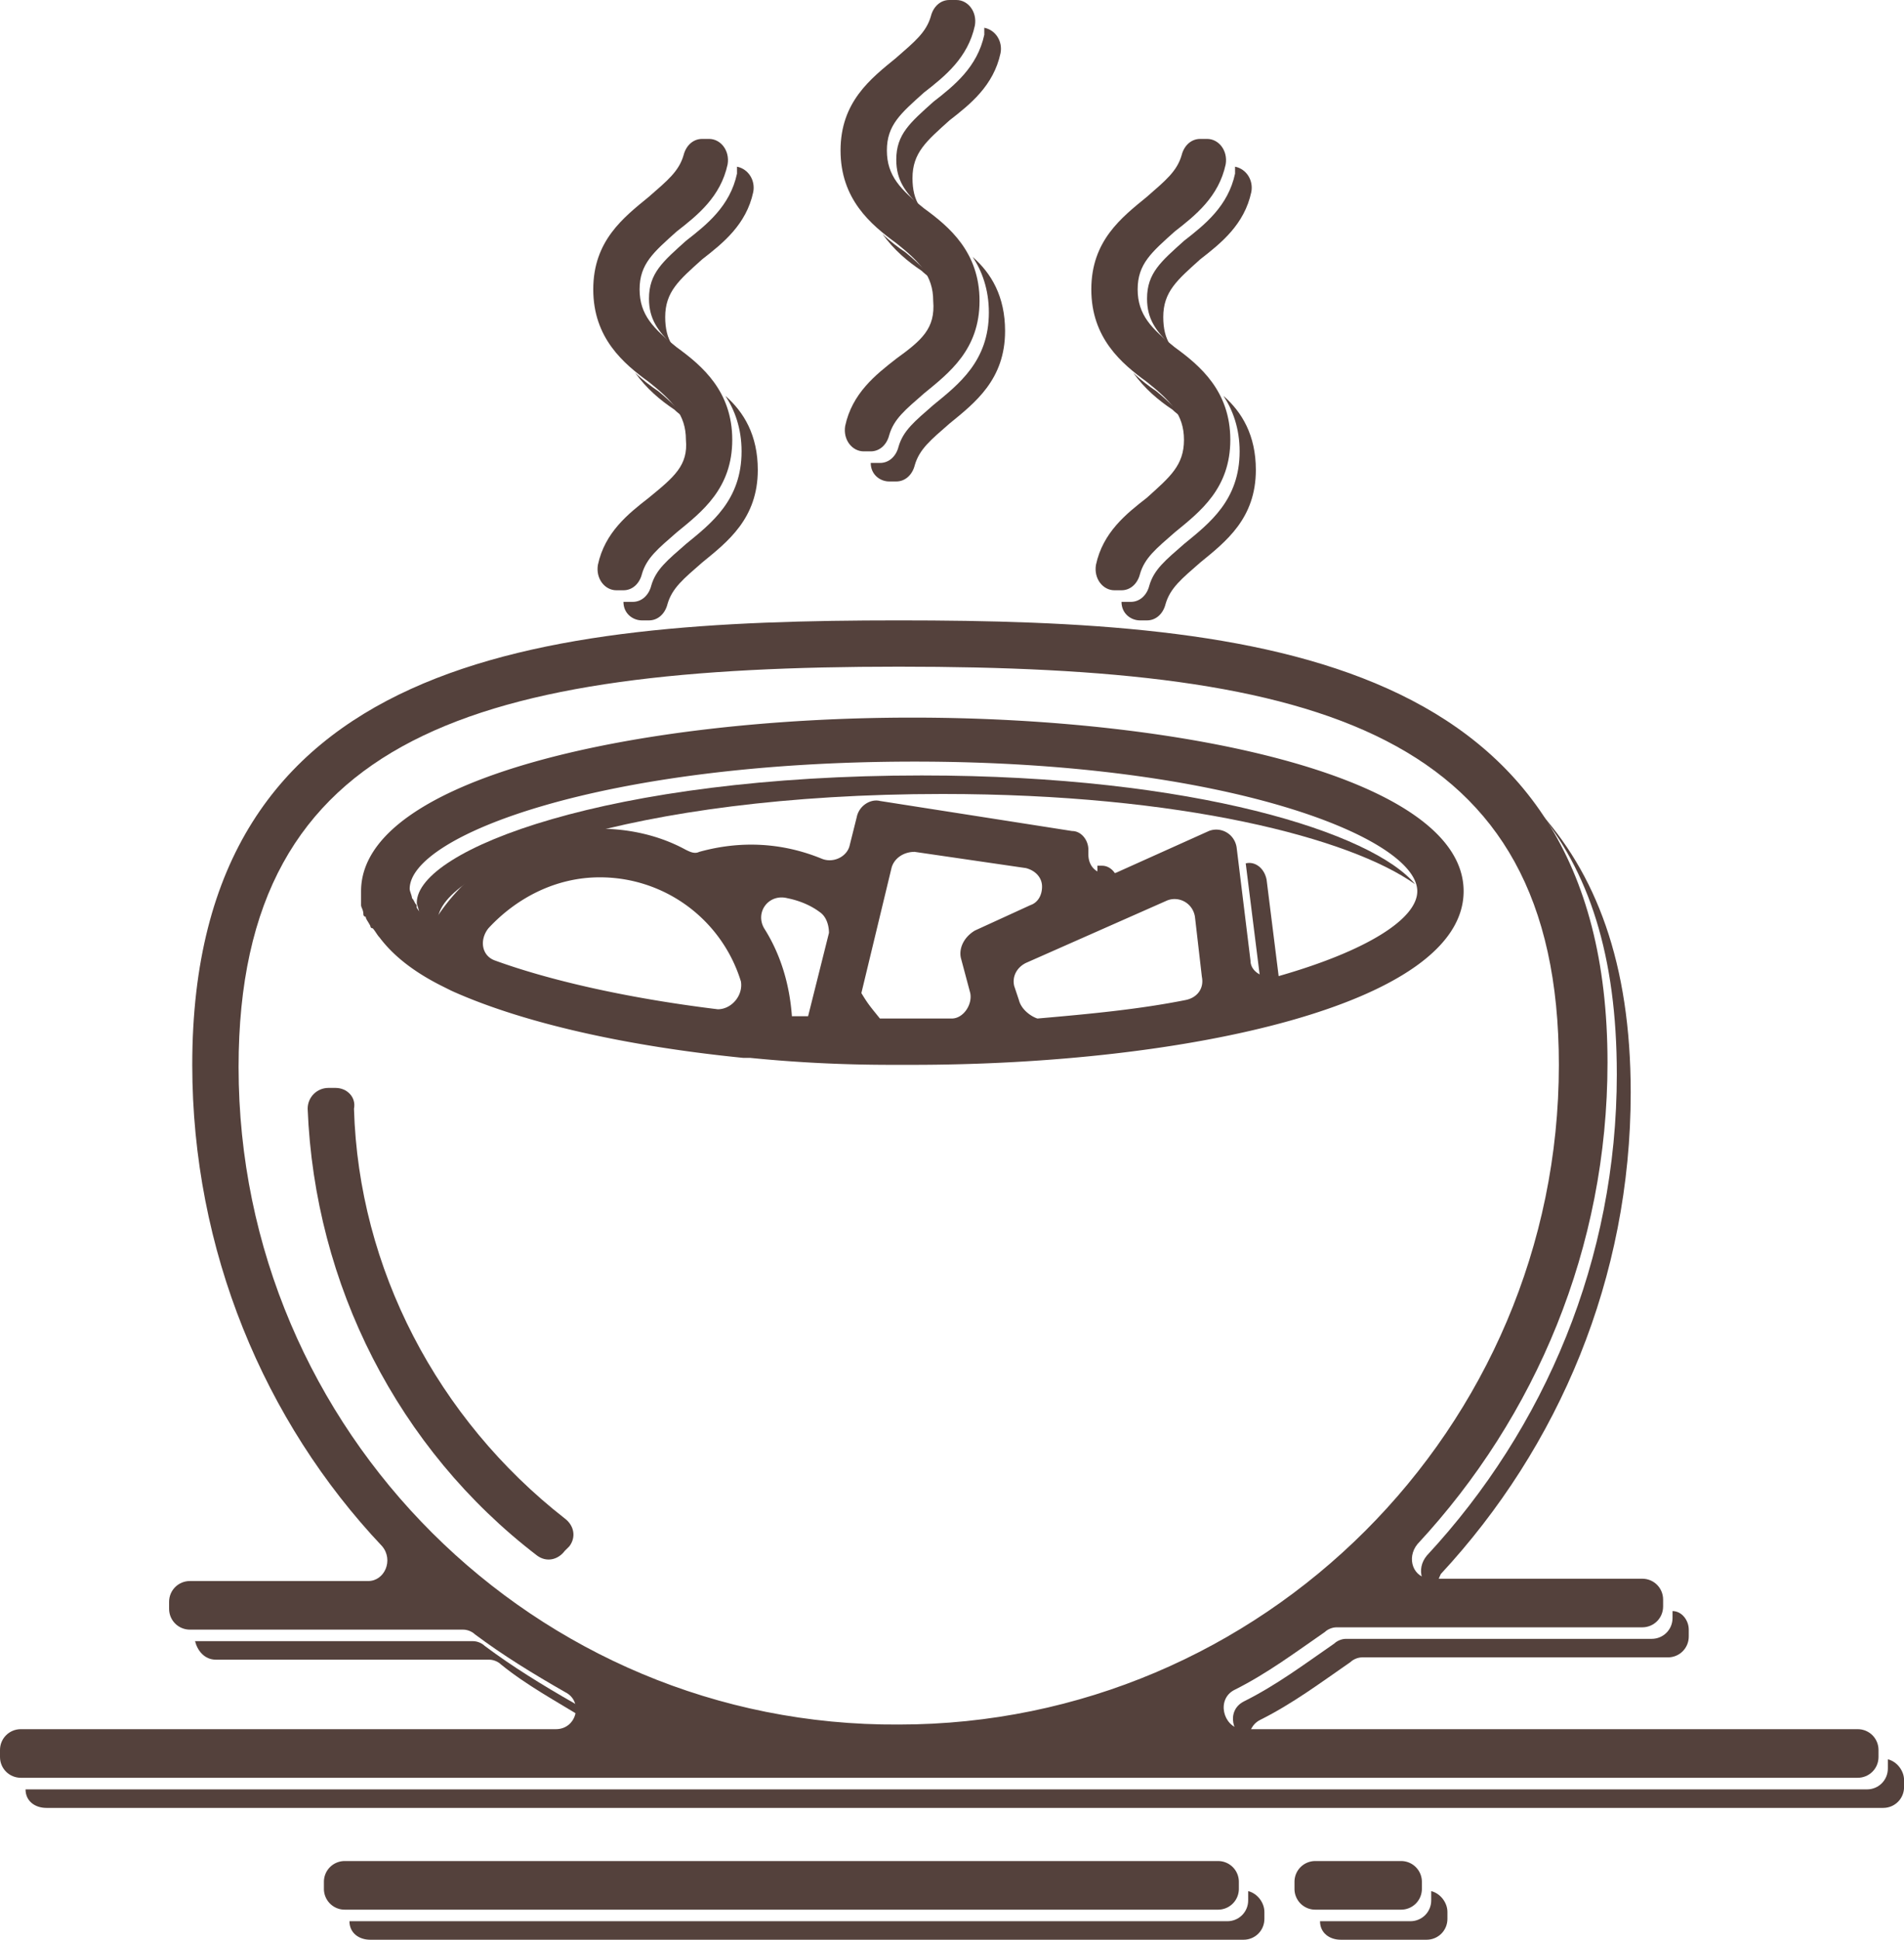
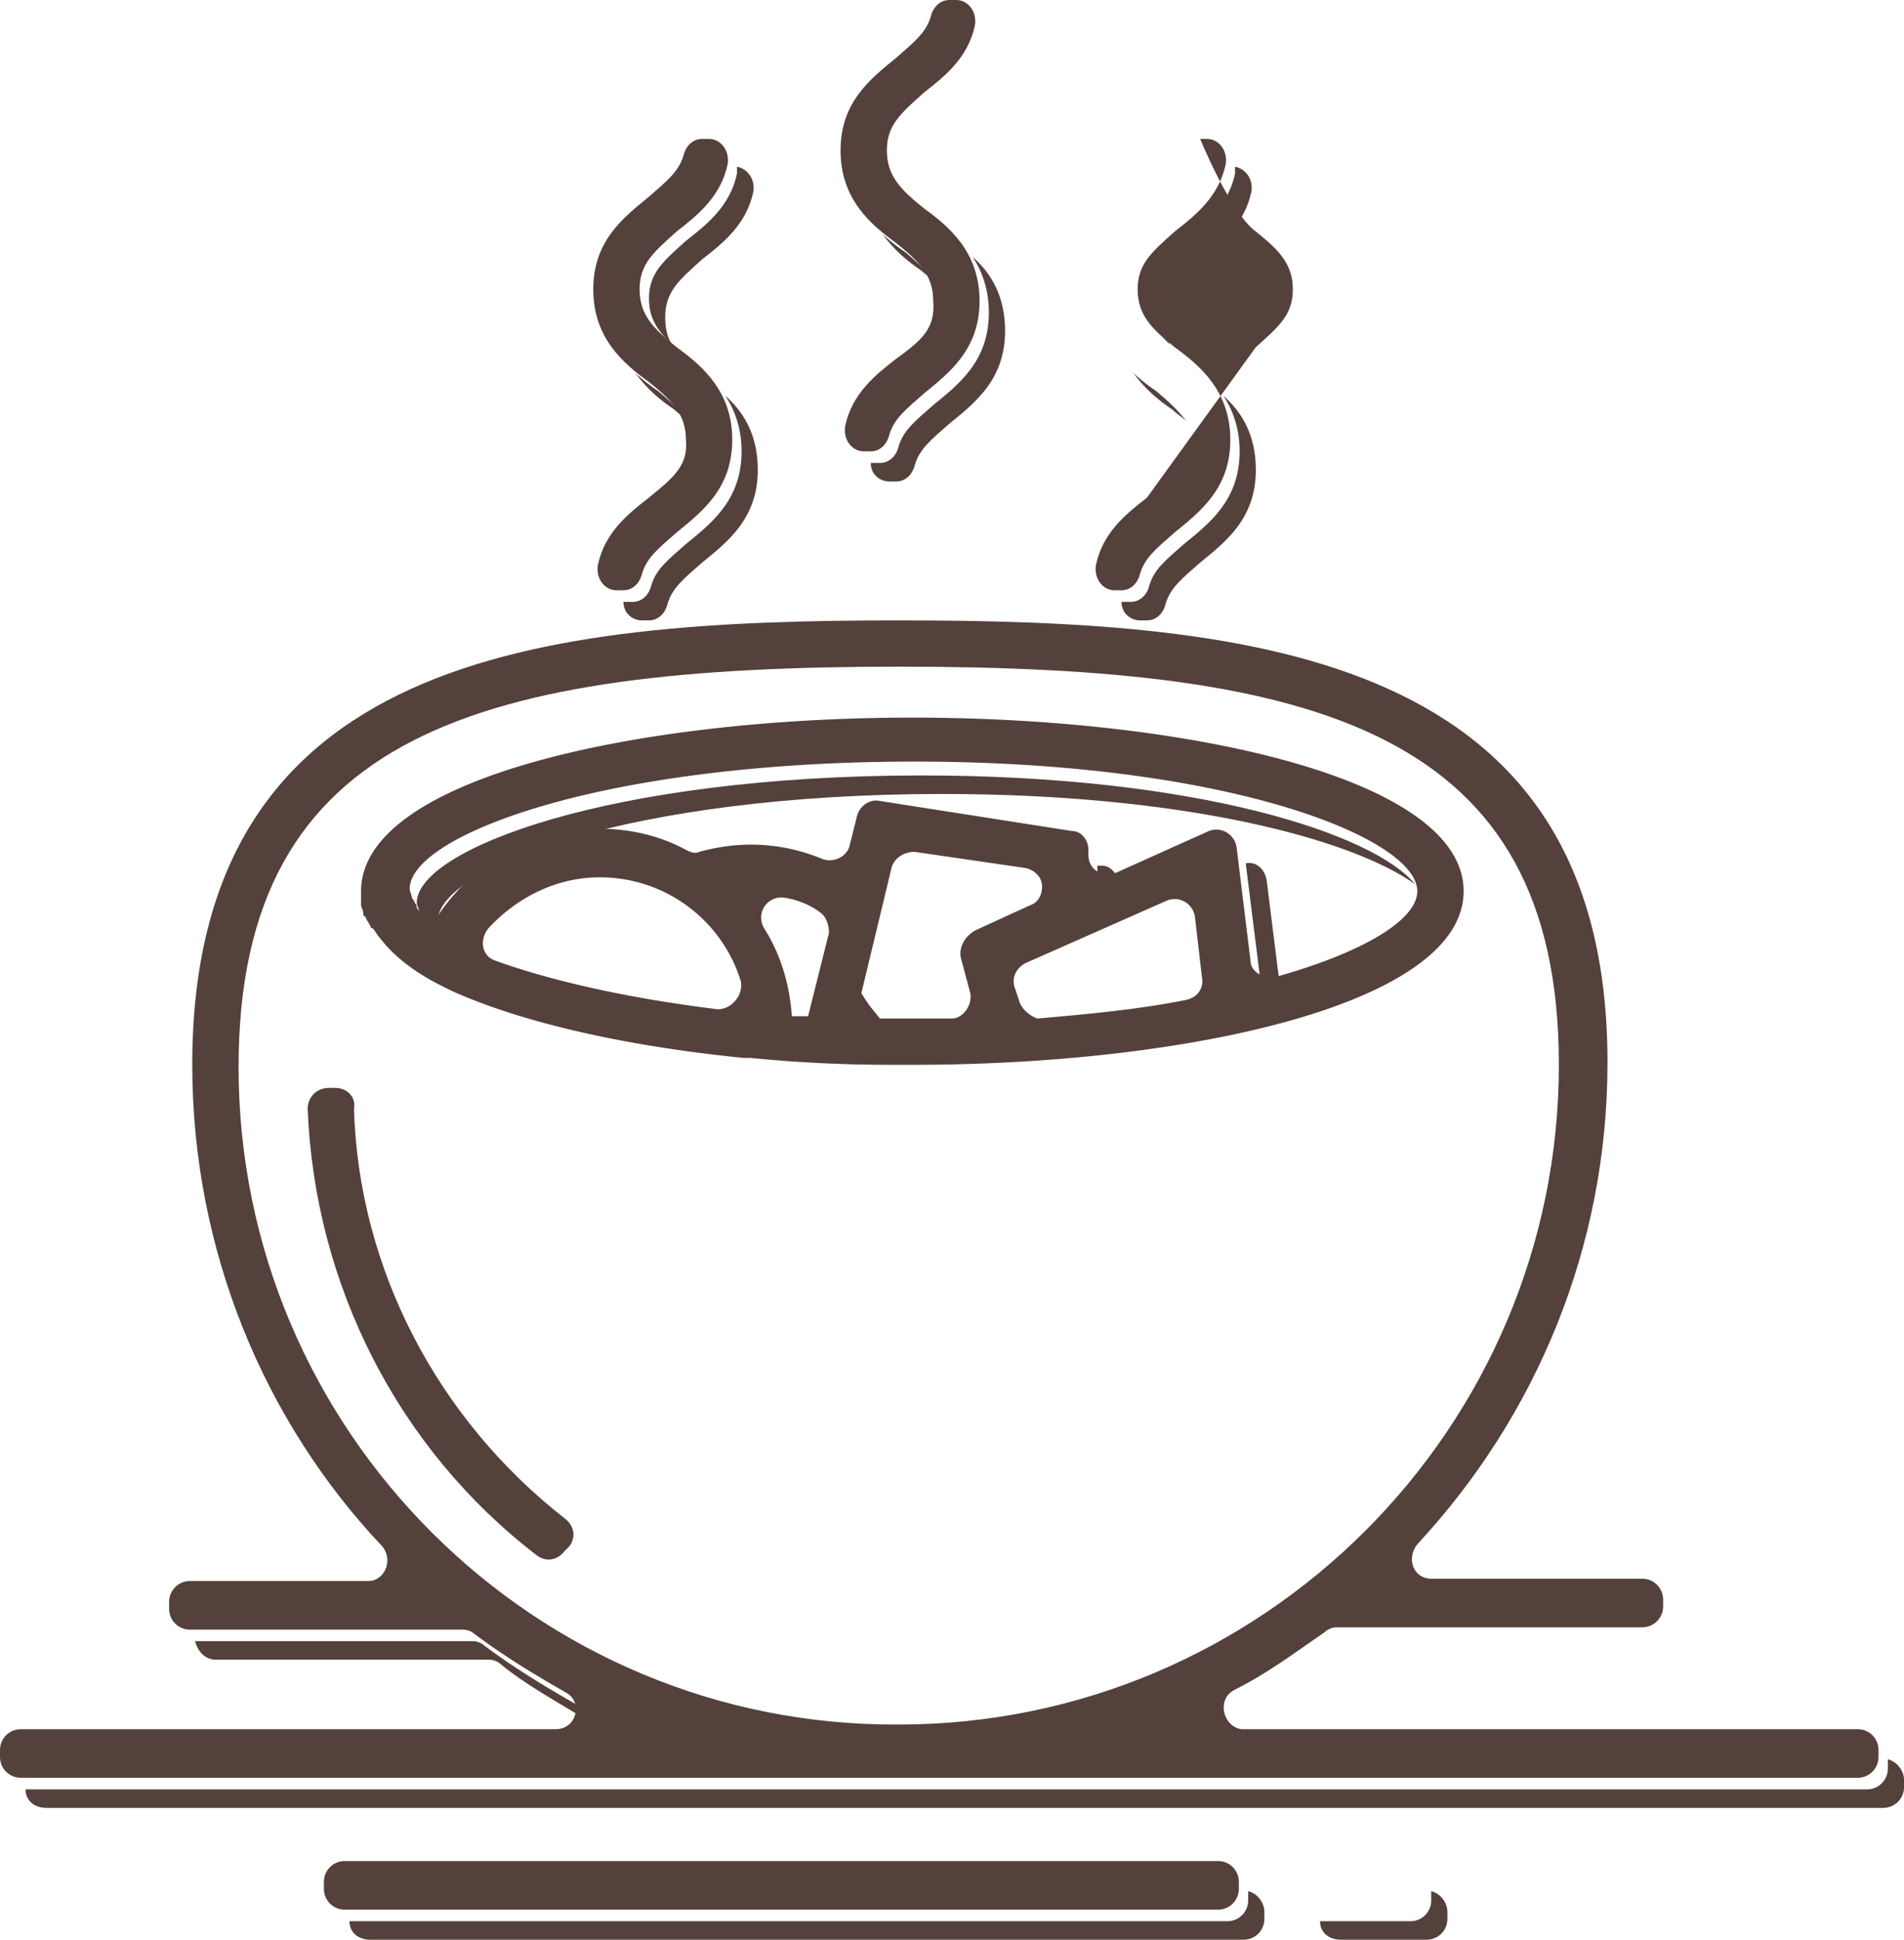
<svg xmlns="http://www.w3.org/2000/svg" xmlns:xlink="http://www.w3.org/1999/xlink" width="164" height="167" viewBox="0 0 164 167">
  <use xlink:href="#a" transform="translate(94.5 74.53)" fill="#54413C" />
  <use xlink:href="#b" transform="translate(35.9 66.76)" fill="#54413C" />
  <use xlink:href="#c" transform="translate(107.3 74.29)" fill="#54413C" />
  <use xlink:href="#d" transform="translate(55.9 14.35)" fill="#54413C" />
  <use xlink:href="#e" transform="translate(54.7 32.08)" fill="#54413C" />
  <use xlink:href="#f" transform="translate(53.7 34.08)" fill="#54413C" />
  <use xlink:href="#g" transform="translate(77.2 2.39)" fill="#54413C" />
  <use xlink:href="#h" transform="translate(75 22.12)" fill="#54413C" />
  <use xlink:href="#i" transform="translate(76 20.13)" fill="#54413C" />
  <use xlink:href="#d" transform="translate(98.8 14.35)" fill="#54413C" />
  <use xlink:href="#f" transform="translate(96.6 34.08)" fill="#54413C" />
  <use xlink:href="#e" transform="translate(97.6 32.08)" fill="#54413C" />
  <use xlink:href="#j" transform="translate(106.2 138.7)" fill="#54413C" />
  <use xlink:href="#k" transform="translate(2.2 151.46)" fill="#54413C" />
  <use xlink:href="#l" transform="translate(16.8 141.29)" fill="#54413C" />
  <use xlink:href="#m" transform="translate(122.4 69.55)" fill="#54413C" />
  <use xlink:href="#n" transform="translate(26.5 93.66)" fill="#54413C" />
  <use xlink:href="#o" transform="translate(28.1 95.46)" fill="#54413C" />
  <use xlink:href="#p" transform="translate(0 53.41)" fill="#54413C" />
  <use xlink:href="#q" transform="translate(27.9 160.22)" fill="#54413C" />
  <use xlink:href="#r" transform="translate(111.5 160.22)" fill="#54413C" />
  <use xlink:href="#s" transform="translate(51.1 11.96)" fill="#54413C" />
  <use xlink:href="#t" transform="translate(72.4)" fill="#54413C" />
  <use xlink:href="#u" transform="translate(94 11.96)" fill="#54413C" />
  <use xlink:href="#v" transform="translate(30.1 162.81)" fill="#54413C" />
  <use xlink:href="#w" transform="translate(113.7 162.81)" fill="#54413C" />
  <use xlink:href="#x" transform="translate(31.1 61.78)" fill="#54413C" />
  <defs>
    <path id="a" d="M1.821 1.993s0-.2 0 0v-.399C1.821.797 1.223 0 .425 0h-.4v.399c-.199.996.799 1.594 1.796 1.594" />
    <path id="b" d="M1.995 13.95c0-.2.2-.2.2-.399 0 0 0-.199-.2-.199 0-.2-.2-.598-.2-.797 0-4.584 16.56-10.96 43.495-10.96 20.55 0 35.114 3.786 40.7 7.771C82.4 4.982 67.037 0 43.494 0 16.56 0 0 6.377 0 10.96c0 .2.2.598.2.798.199.2.199.398.399.598v.199c.199.399.798.996 1.396 1.395" />
    <path id="c" d="M2.993 10.999 1.796 1.433C1.596.437.798-.16 0 .038l1.197 9.566c-.2.996.798 1.395 1.796 1.395" />
    <path id="d" d="M7.581.598c-.598 2.79-2.593 4.384-4.389 5.78C1.197 8.17 0 9.167 0 11.358c0 1.794.798 2.79 1.995 3.986q-.598-.897-.598-2.392c0-2.192 1.197-3.188 3.192-4.982 1.795-1.395 3.79-2.989 4.39-5.779C9.177 1.196 8.578.2 7.58 0z" />
    <path id="e" d="M0 0c.998 1.395 2.195 2.391 3.392 3.189.399.398.798.597 1.197.996-.599-.797-1.397-1.594-2.594-2.59C1.397 1.194.6.597 0 0" />
    <path id="f" d="M8.779 0c.798 1.196 1.396 2.79 1.396 4.783 0 4.185-2.593 6.178-4.788 7.971-1.596 1.395-2.594 2.192-2.993 3.587-.2.797-.798 1.395-1.596 1.395H0c0 .997.798 1.595 1.596 1.595h.599c.798 0 1.396-.598 1.596-1.395.399-1.395 1.396-2.193 2.992-3.588 2.195-1.793 4.789-3.786 4.789-7.97 0-2.99-1.197-4.983-2.793-6.378" />
-     <path id="g" d="M7.582.598c-.599 2.79-2.594 4.384-4.39 5.78C1.197 8.17 0 9.167 0 11.358c0 1.794.798 2.79 1.995 3.986q-.598-.897-.598-2.392c0-2.192 1.197-3.188 3.192-4.982 1.795-1.395 3.79-2.989 4.39-5.779C9.177 1.196 8.578.2 7.581 0z" />
    <path id="h" d="M8.779 0c.798 1.196 1.396 2.79 1.396 4.783 0 4.185-2.594 6.178-4.788 7.971-1.596 1.395-2.594 2.192-2.993 3.587-.2.797-.798 1.395-1.596 1.395H0c0 .997.798 1.595 1.596 1.595h.599c.798 0 1.396-.598 1.596-1.395.399-1.395 1.396-2.193 2.992-3.588 2.195-1.793 4.789-3.786 4.789-7.97 0-2.99-1.197-4.983-2.793-6.378" />
    <path id="i" d="M0 0c.998 1.395 2.195 2.391 3.392 3.189.399.398.798.597 1.197.996-.599-.797-1.397-1.594-2.594-2.59C1.397 1.194.6.597 0 0" />
-     <path id="j" d="M37.863 0v.598c0 .996-.798 1.793-1.795 1.793H9.732c-.4 0-.798.2-.998.399C6.141 4.584 3.746 6.377.954 7.772c-1.597.797-.998 2.99.398 3.388 0-.598.2-1.395.998-1.794 2.793-1.395 5.187-3.188 7.78-4.982.2-.199.6-.398.998-.398h26.336c.998 0 1.796-.797 1.796-1.794v-.598C39.26.797 38.66 0 37.863 0" />
    <path id="k" d="M160.409 0q0 .3 0 0v.797c0 .997-.798 1.794-1.796 1.794H0c0 .996.798 1.594 1.796 1.594H160.01c.997 0 1.795-.797 1.795-1.794v-.597c0-.798-.598-1.595-1.396-1.794" />
    <path id="l" d="M1.796 1.594h23.542c.4 0 .798.2.998.399 2.194 1.793 4.788 3.188 7.382 4.783 0-.598-.4-.997-.998-1.395-2.793-1.595-5.387-3.189-7.78-4.982-.2-.2-.6-.399-.998-.399H0c.2.797.798 1.594 1.796 1.594" />
-     <path id="m" d="M16.864 22.918c0 15.942-6.185 30.49-16.36 41.45-.998 1.196-.4 2.79.798 2.99 0-.399.2-.996.399-1.395 10.175-10.96 16.36-25.508 16.36-41.451C18.06 13.352 15.068 5.58 9.88 0c4.589 5.38 6.983 12.754 6.983 22.918" />
    <path id="n" d="M2.394 0h-.598C.798 0 0 .797 0 1.794c.599 15.145 7.781 29.294 19.752 38.461.798.598 1.795.399 2.394-.398l.399-.399c.599-.797.399-1.793-.399-2.391C11.173 28.497 4.389 15.544 3.99 1.794 4.19.797 3.392 0 2.394 0" />
    <path id="o" d="M19.153 37.067C7.582 28.298.6 14.747 0 0h.599v.2C.998 14.347 7.78 27.7 19.353 36.667l.2-.199z" />
    <path id="p" d="M106.341 92.07c2.793-1.396 5.187-3.19 7.781-4.983.199-.2.598-.398.997-.398h26.336c.998 0 1.796-.798 1.796-1.794v-.598c0-.996-.798-1.793-1.796-1.793h-18.156c-1.596 0-2.194-1.794-1.197-2.99 10.175-10.96 16.36-25.508 16.36-41.45C138.462 2.988 108.336 0 77.412 0 46.486 0 16.56 2.99 16.56 38.263c0 15.942 6.185 30.69 16.36 41.45.997 1.196.2 2.99-1.197 2.99H16.36c-.997 0-1.795.797-1.795 1.793v.598c0 .997.798 1.794 1.795 1.794h23.543c.399 0 .798.2.997.398 2.394 1.794 4.988 3.388 7.781 4.983 1.596.797.998 3.188-.798 3.188H1.796c-.998 0-1.796.797-1.796 1.794v.597c0 .997.798 1.794 1.796 1.794H160.01c.997 0 1.795-.797 1.795-1.793v-.598c0-.997-.798-1.794-1.795-1.794h-53.071c-1.596-.2-2.195-2.59-.598-3.388M20.55 38.461c0-28.896 20.949-34.476 56.861-34.476 36.112 0 56.861 5.58 56.861 34.277 0 31.287-25.537 56.796-56.86 56.796-31.324.199-56.862-25.31-56.862-56.597" />
    <path id="q" d="M1.796 0h75.216c.998 0 1.796.797 1.796 1.794v.597c0 .997-.798 1.794-1.796 1.794H1.796A1.787 1.787 0 0 1 0 2.391v-.597C0 .797.798 0 1.796 0" />
-     <path id="r" d="M1.796 0h7.382c.997 0 1.795.797 1.795 1.794v.597c0 .997-.798 1.794-1.795 1.794H1.796A1.787 1.787 0 0 1 0 2.391v-.597C0 .797.798 0 1.796 0" />
    <path id="s" d="M4.788 30.89C2.993 32.283.998 33.877.4 36.667c-.2 1.196.599 2.192 1.596 2.192h.599c.798 0 1.396-.597 1.596-1.395.399-1.395 1.396-2.192 2.993-3.587 2.194-1.793 4.788-3.786 4.788-7.971s-2.594-6.377-4.788-7.971c-1.996-1.595-3.193-2.79-3.193-4.982s1.197-3.19 3.193-4.983c1.795-1.395 3.79-2.989 4.389-5.779C11.772.996 10.973 0 9.976 0h-.599C8.58 0 7.981.598 7.781 1.395 7.382 2.79 6.384 3.587 4.788 4.982 2.594 6.776 0 8.77 0 12.954s2.594 6.377 4.788 7.97c1.995 1.595 3.193 2.79 3.193 4.983.2 2.192-.998 3.189-3.193 4.982" />
    <path id="t" d="M4.788 30.89C2.993 32.283.998 33.877.4 36.667c-.2 1.196.599 2.192 1.596 2.192h.599c.798 0 1.396-.597 1.596-1.395.399-1.395 1.396-2.192 2.992-3.587 2.195-1.793 4.789-3.786 4.789-7.971s-2.594-6.377-4.789-7.971c-1.995-1.595-3.192-2.79-3.192-4.982s1.197-3.19 3.192-4.983c1.796-1.395 3.791-2.989 4.39-5.779C11.772.996 10.973 0 9.976 0h-.599C8.58 0 7.981.598 7.781 1.395 7.382 2.79 6.384 3.587 4.788 4.982 2.594 6.776 0 8.77 0 12.954s2.594 6.377 4.788 7.97c1.995 1.595 3.193 2.79 3.193 4.983.199 2.391-.998 3.388-3.193 4.982" />
-     <path id="u" d="M4.788 30.89C2.993 32.283.998 33.877.4 36.667c-.2 1.196.599 2.192 1.596 2.192h.599c.798 0 1.396-.597 1.596-1.395.399-1.395 1.396-2.192 2.993-3.587 2.194-1.793 4.788-3.786 4.788-7.971s-2.594-6.377-4.788-7.971c-1.996-1.595-3.193-2.79-3.193-4.982s1.197-3.19 3.193-4.983c1.795-1.395 3.79-2.989 4.389-5.779C11.772.996 10.973 0 9.976 0h-.599C8.58 0 7.981.598 7.781 1.395 7.382 2.79 6.384 3.587 4.788 4.982 2.594 6.776 0 8.77 0 12.954s2.594 6.377 4.788 7.97c1.995 1.595 3.193 2.79 3.193 4.983s-1.198 3.189-3.193 4.982" />
+     <path id="u" d="M4.788 30.89C2.993 32.283.998 33.877.4 36.667c-.2 1.196.599 2.192 1.596 2.192h.599c.798 0 1.396-.597 1.596-1.395.399-1.395 1.396-2.192 2.993-3.587 2.194-1.793 4.788-3.786 4.788-7.971s-2.594-6.377-4.788-7.971c-1.996-1.595-3.193-2.79-3.193-4.982s1.197-3.19 3.193-4.983c1.795-1.395 3.79-2.989 4.389-5.779C11.772.996 10.973 0 9.976 0h-.599s2.594 6.377 4.788 7.97c1.995 1.595 3.193 2.79 3.193 4.983s-1.198 3.189-3.193 4.982" />
    <path id="v" d="M77.411 0q0 .3 0 0v.797c0 .997-.798 1.794-1.795 1.794H0c0 .996.798 1.594 1.796 1.594h75.216c.998 0 1.796-.797 1.796-1.794v-.597c0-.798-.599-1.595-1.397-1.794" />
    <path id="w" d="M9.577 0q0 .3 0 0v.797c0 .997-.798 1.794-1.796 1.794H0c0 .996.798 1.594 1.796 1.594h7.382c.997 0 1.795-.797 1.795-1.794v-.597c0-.798-.598-1.595-1.396-1.794" />
    <path id="x" d="M94.968 14.946C94.968 5.181 71.027 0 47.484 0 23.942 0 0 5.181 0 14.946v1.196c0 .2.2.399.2.797 0 0 0 .2.199.2 0 .199.2.398.4.797 0 0 0 .199.199.199.2.2.399.598.598.797q1.796 2.392 5.387 4.185l.798.398c6.185 2.79 15.163 4.783 25.139 5.78h.598c3.99.398 7.98.598 12.17.598h1.796c23.543 0 47.484-5.182 47.484-14.947m-38.306 9.367-.4-1.196c-.199-.797.2-1.594.998-1.993l12.17-5.38c.998-.4 2.195.199 2.395 1.394l.598 5.182c.2.996-.399 1.793-1.396 1.993-3.99.797-8.18 1.195-12.77 1.594-.598-.2-1.396-.797-1.595-1.594m-4.988-3.587.798 2.989c.2.996-.599 2.192-1.596 2.192H44.69c-.798-.997-.998-1.196-1.596-2.192l2.594-10.761c.2-.798.997-1.396 1.995-1.396l9.576 1.396c.798.199 1.397.797 1.397 1.594s-.4 1.395-.998 1.594l-4.788 2.192c-.998.598-1.397 1.594-1.197 2.392m-13.168 4.982H37.11c-.199-2.79-.997-5.381-2.394-7.573-.798-1.395.4-2.99 1.995-2.59.998.198 1.996.597 2.794 1.195.598.398.798 1.196.798 1.793zm-7.78-.598c-8.181-.997-14.765-2.59-19.154-4.185-1.197-.399-1.397-1.794-.599-2.79 2.394-2.59 5.786-4.384 9.577-4.384a12.69 12.69 0 0 1 12.17 8.967c.2 1.196-.798 2.392-1.995 2.392m45.887-4.185-1.197-9.765c-.2-1.196-1.397-1.794-2.394-1.395l-7.98 3.587c-1.198.399-2.395-.2-2.395-1.594v-.399c0-.797-.598-1.594-1.396-1.594l-16.56-2.59c-.798-.2-1.796.398-1.995 1.394l-.599 2.392c-.2.996-1.396 1.594-2.394 1.195-3.392-1.395-6.983-1.594-10.574-.598-.4.2-.798 0-1.197-.199-2.195-1.195-4.788-1.793-7.382-1.793-5.985 0-11.372 3.188-14.365 8.17-.599-.398-1.197-.996-1.397-1.395v-.199c-.2-.2-.2-.399-.399-.598 0-.2-.2-.598-.2-.797 0-4.583 16.56-10.96 43.495-10.96s43.294 6.576 43.294 11.16c0 2.39-4.39 5.18-12.17 7.373-.998.2-2.195-.399-2.195-1.395" />
  </defs>
</svg>